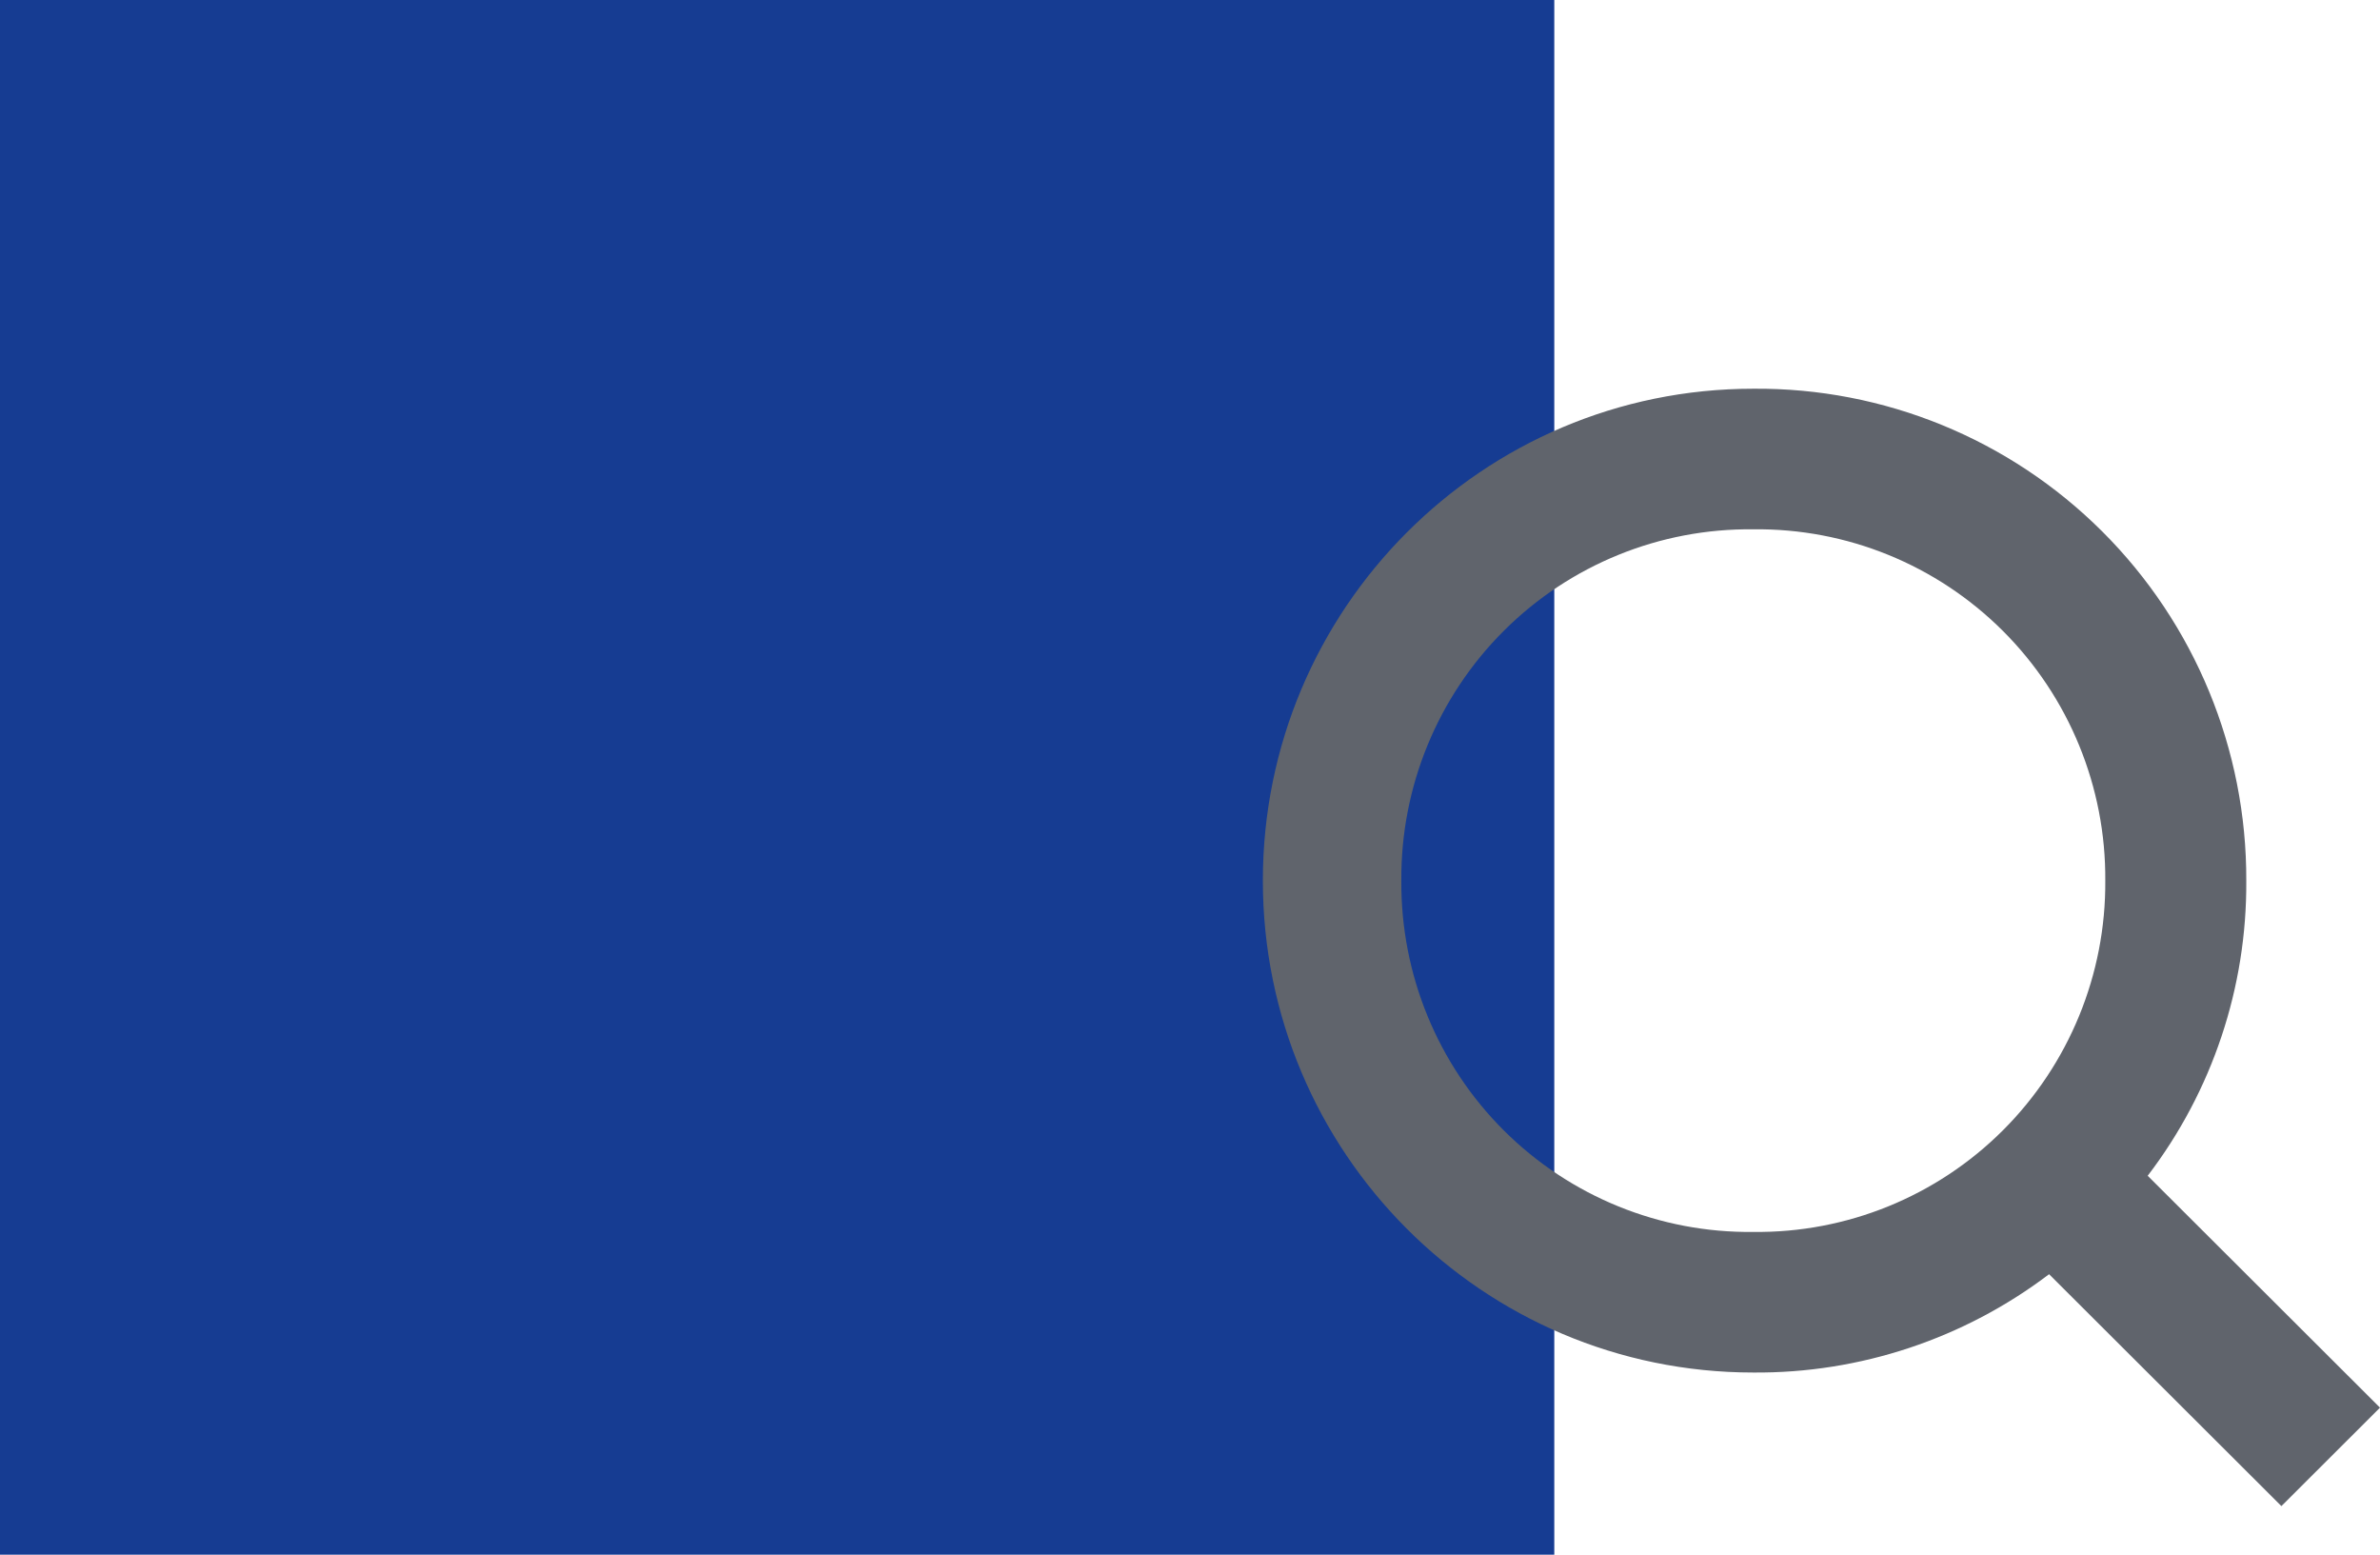
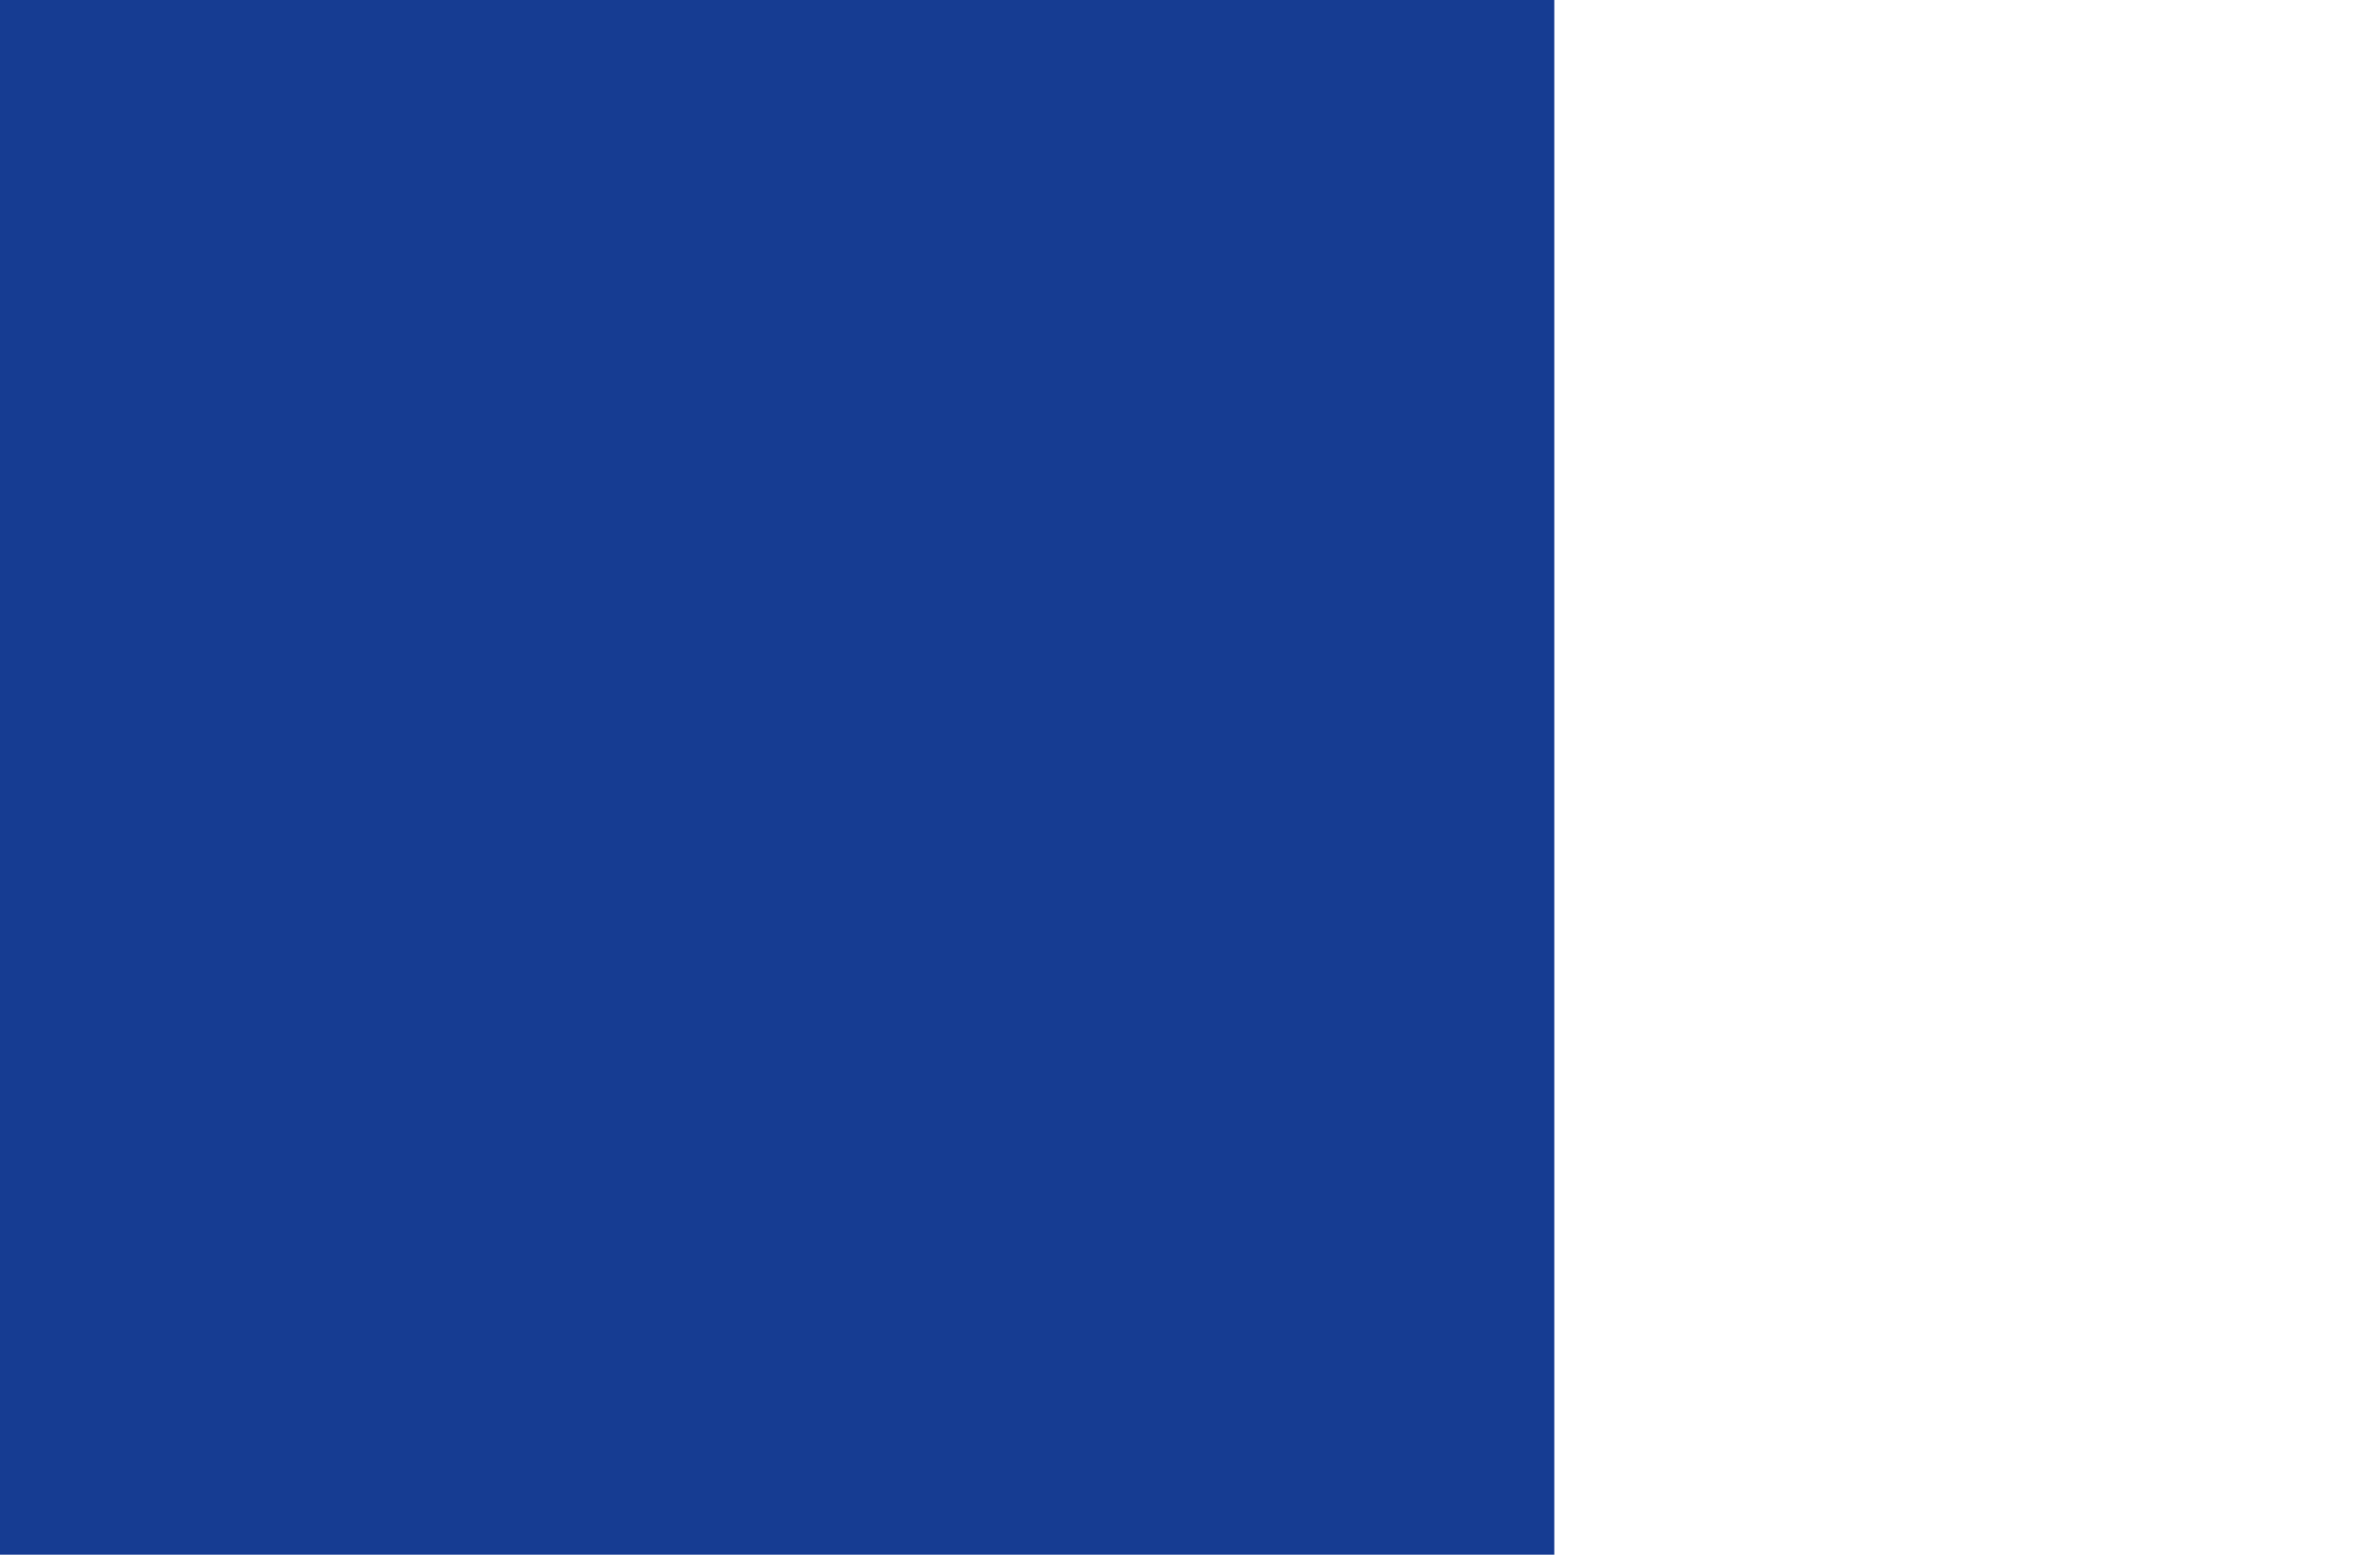
<svg xmlns="http://www.w3.org/2000/svg" width="49" height="32" viewBox="0 0 49 32">
  <g>
    <rect width="32" height="32" x="0" y="0" fill="rgb(22,60,146)" rx="0" ry="0" />
-     <path fill="rgb(96,100,108)" fill-rule="evenodd" d="M49 28.974l-4.783-4.773c1.331-1.742 2.045-3.88 2.03-6.075.009-2.697-1.059-5.285-2.966-7.187-1.906-1.902-4.493-2.96-7.182-2.938C30.521 8 26 12.534 26 18.126c0 5.592 4.521 10.125 10.098 10.125 2.197.017 4.337-.695 6.089-2.024L46.97 31 49 28.974zM28.851 18.126c-.014-1.928.746-3.781 2.109-5.141 1.363-1.36 3.215-2.113 5.138-2.09 1.923-.024 3.774.73 5.137 2.09 1.363 1.36 2.123 3.213 2.109 5.141.014 1.928-.746 3.781-2.109 5.141-1.363 1.36-3.214 2.113-5.137 2.09-1.923.024-3.774-.73-5.138-2.09-1.363-1.36-2.123-3.213-2.109-5.141z" />
  </g>
</svg>